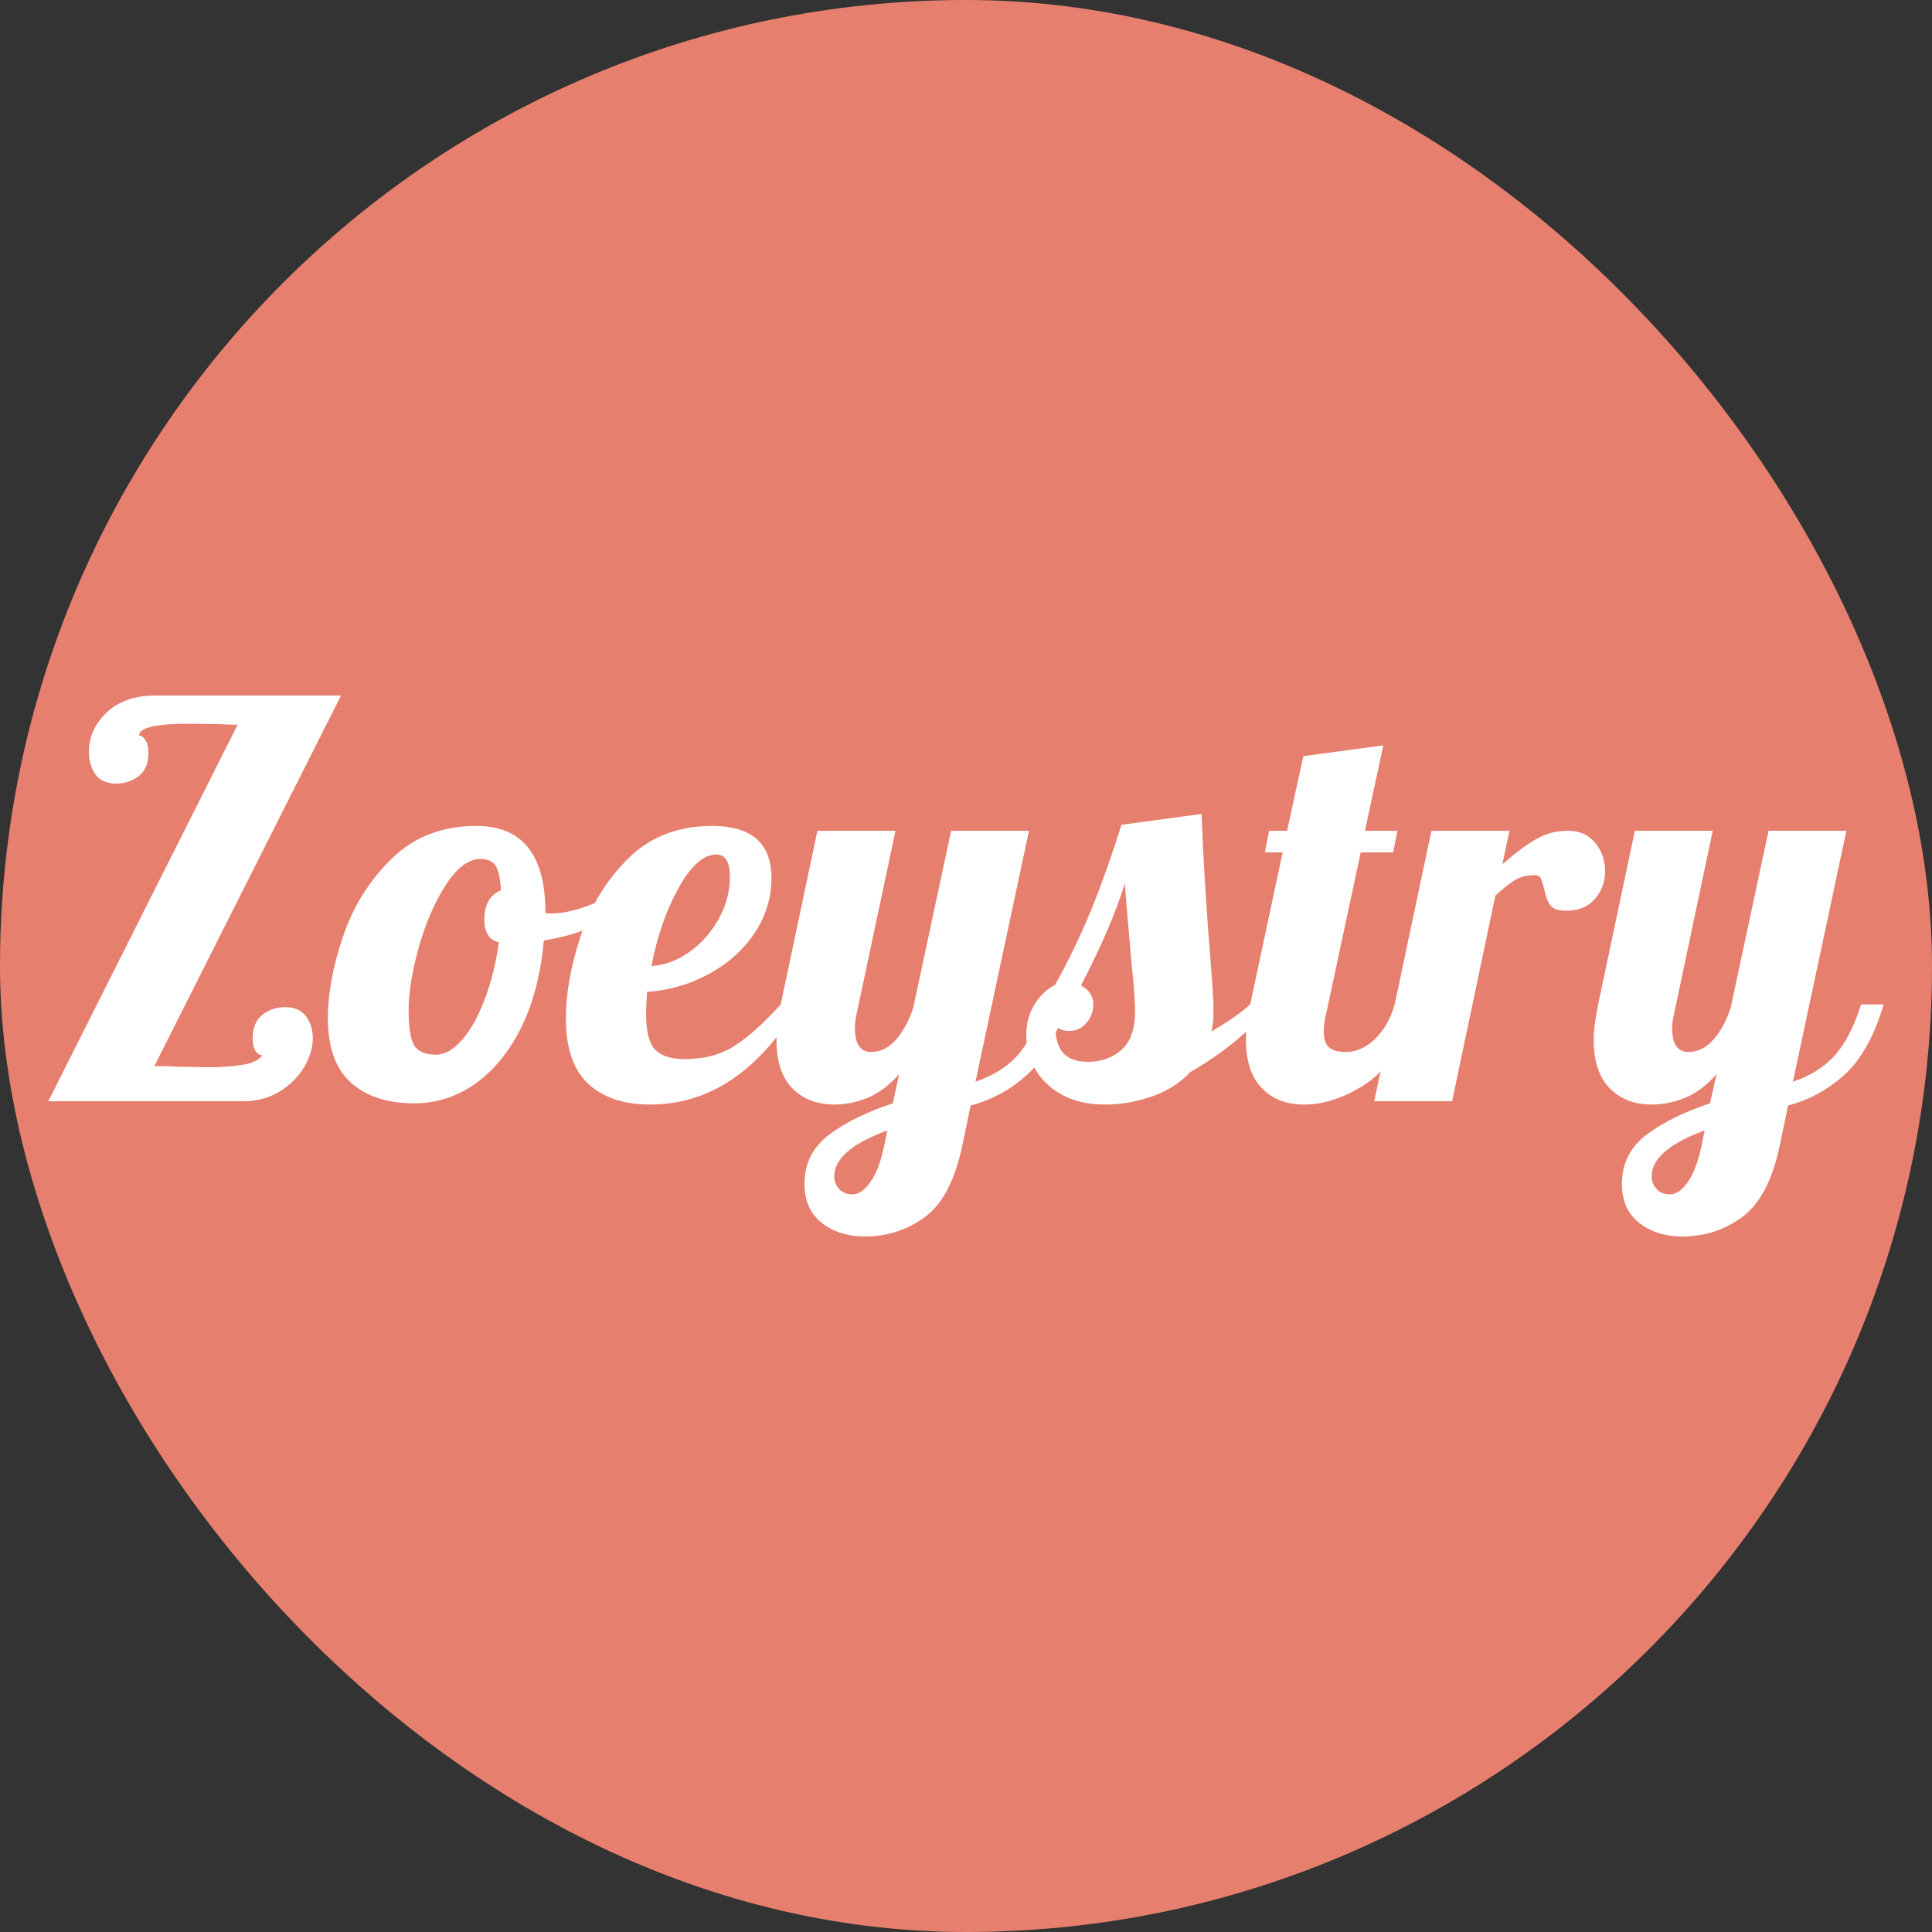
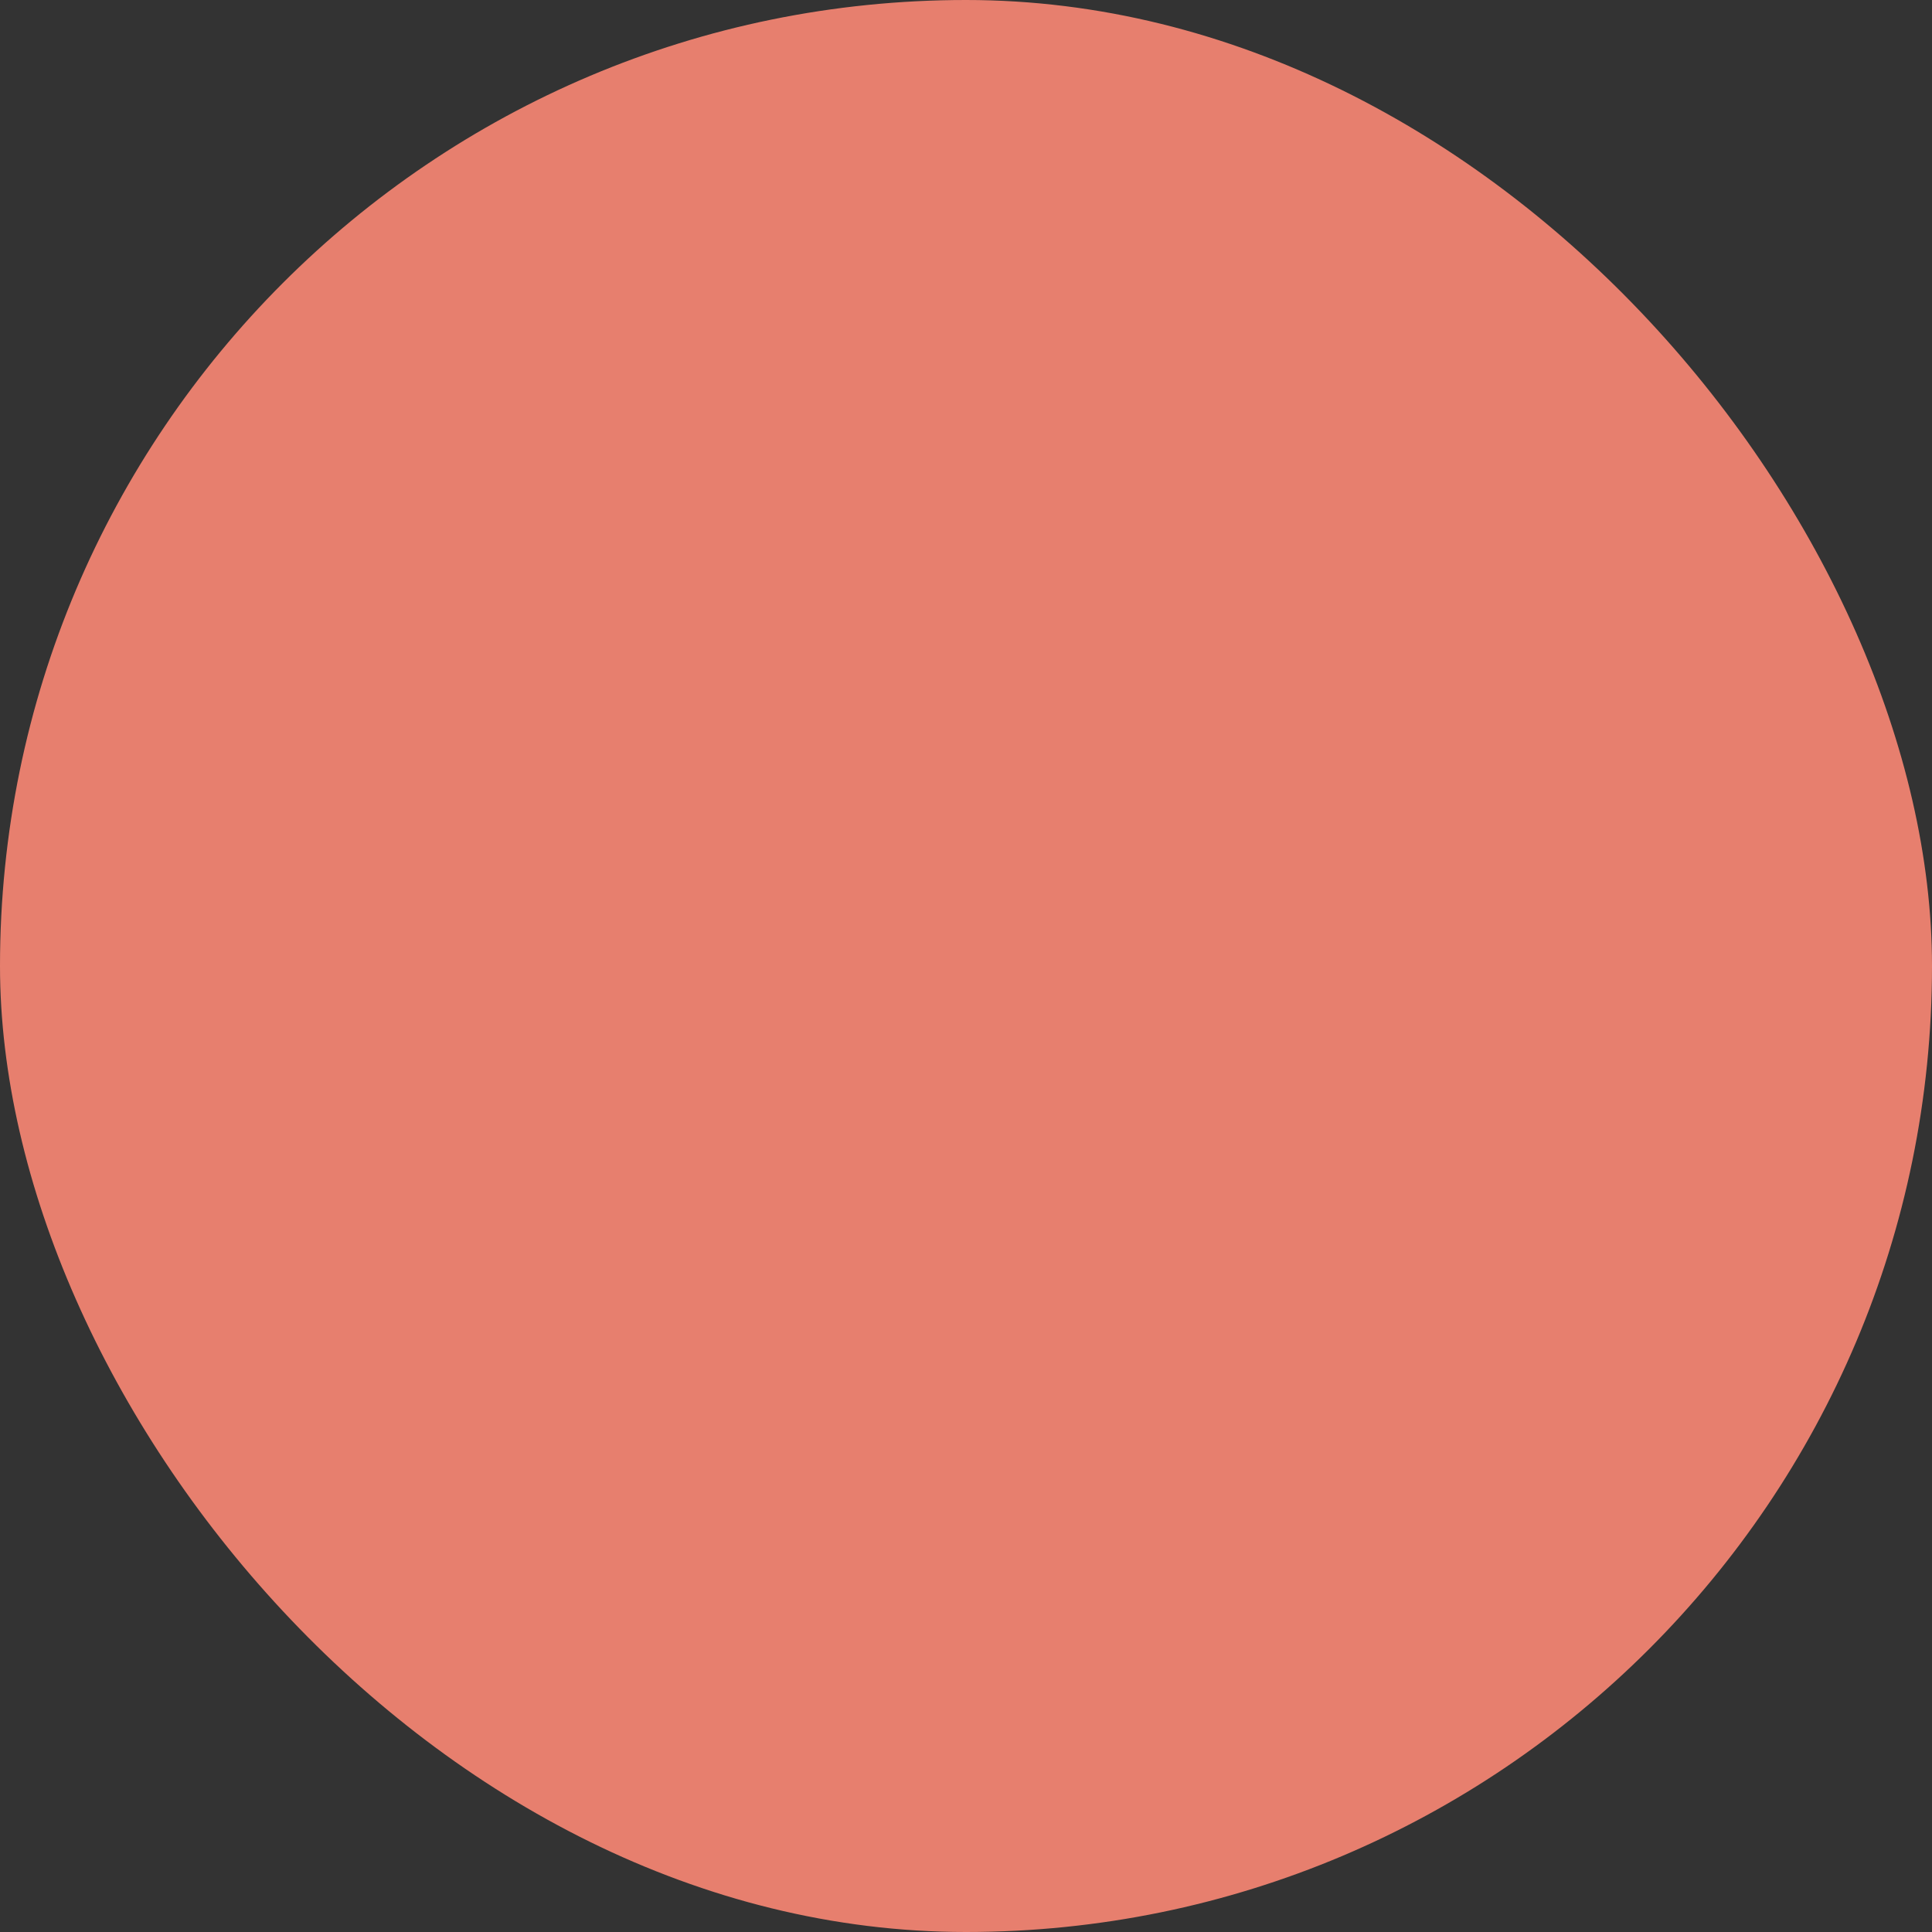
<svg xmlns="http://www.w3.org/2000/svg" width="256" height="256" viewBox="0 0 100 100">
  <rect x="0" y="0" width="100" height="100" fill="#333333" stroke="none" />
  <rect width="100" height="100" rx="50" fill="#e77f6e" />
-   <path fill="#fff" d="M2.50 57L12.30 37.51Q11.71 37.51 11.35 37.48L11.35 37.48L9.78 37.46Q7.20 37.46 7.20 38.07L7.20 38.07Q7.37 38.07 7.52 38.30Q7.68 38.52 7.68 38.97L7.68 38.97Q7.68 39.81 7.16 40.19Q6.64 40.56 6.03 40.56L6.03 40.56Q5.27 40.56 4.93 40.07Q4.60 39.58 4.60 38.91L4.60 38.91Q4.60 37.76 5.52 36.88Q6.45 36 8.04 36L8.04 36L17.65 36L7.99 55.18Q8.77 55.18 9.19 55.21L9.19 55.21L10.67 55.24Q11.85 55.24 12.59 55.11Q13.33 54.98 13.59 54.62L13.59 54.62Q13.39 54.62 13.24 54.41Q13.08 54.20 13.08 53.75L13.08 53.75Q13.08 52.91 13.59 52.52Q14.09 52.13 14.76 52.13L14.76 52.13Q15.49 52.13 15.84 52.60Q16.19 53.08 16.19 53.75L16.19 53.75Q16.19 54.48 15.74 55.24Q15.29 55.99 14.47 56.50Q13.64 57 12.61 57L12.61 57L2.50 57ZM21.45 57.11Q19.38 57.11 18.18 56.05Q16.97 54.98 16.97 52.69L16.97 52.69Q16.97 50.78 17.76 48.46Q18.54 46.14 20.28 44.44Q22.01 42.75 24.65 42.75L24.65 42.75Q28.23 42.75 28.23 47.23L28.23 47.23L28.23 47.26Q28.31 47.28 28.54 47.28L28.54 47.28Q29.46 47.28 30.67 46.79Q31.87 46.30 32.85 45.60L32.85 45.60L33.10 46.36Q32.29 47.23 30.99 47.83Q29.69 48.43 28.15 48.68L28.15 48.68Q27.92 51.23 27.00 53.14Q26.07 55.04 24.62 56.08Q23.16 57.11 21.45 57.11L21.45 57.11ZM22.57 54.59Q23.25 54.59 23.92 53.82Q24.59 53.05 25.09 51.72Q25.60 50.39 25.82 48.77L25.82 48.77Q25.07 48.60 25.07 47.59L25.07 47.59Q25.07 46.44 25.93 46.08L25.93 46.08Q25.88 45.16 25.65 44.81Q25.43 44.46 24.87 44.46L24.87 44.46Q23.95 44.46 23.08 45.80Q22.21 47.14 21.68 49.02Q21.15 50.90 21.15 52.32L21.15 52.32Q21.15 53.67 21.45 54.13Q21.76 54.59 22.57 54.59L22.57 54.59ZM33.66 57.17Q31.59 57.17 30.44 56.09Q29.29 55.01 29.29 52.72L29.29 52.72Q29.29 50.78 30.05 48.46Q30.81 46.14 32.51 44.44Q34.22 42.75 36.85 42.75L36.85 42.75Q39.93 42.75 39.93 45.44L39.93 45.44Q39.93 47.00 39.04 48.32Q38.14 49.64 36.66 50.43Q35.17 51.23 33.49 51.34L33.49 51.34Q33.44 52.18 33.44 52.46L33.44 52.46Q33.44 53.84 33.91 54.33Q34.39 54.82 35.45 54.82L35.45 54.82Q36.97 54.82 38.04 54.12Q39.12 53.42 40.41 51.99L40.41 51.99L41.36 51.99Q38.25 57.17 33.66 57.17L33.66 57.17ZM33.72 50Q34.75 49.94 35.69 49.27Q36.63 48.60 37.20 47.56Q37.78 46.53 37.78 45.38L37.78 45.38Q37.78 44.23 37.08 44.23L37.08 44.23Q36.07 44.23 35.10 46.00Q34.14 47.76 33.72 50L33.72 50ZM44.78 64Q43.43 64 42.54 63.30Q41.64 62.60 41.64 61.28L41.64 61.28Q41.64 59.69 42.93 58.72Q44.22 57.76 46.21 57.11L46.21 57.11L46.54 55.60Q45.73 56.50 44.89 56.83Q44.05 57.17 43.18 57.17L43.18 57.17Q41.84 57.17 41.01 56.33Q40.19 55.49 40.19 53.81L40.19 53.81Q40.19 53.11 40.41 51.99L40.41 51.99L42.31 43L46.35 43L44.33 52.52Q44.25 52.86 44.25 53.22L44.25 53.22Q44.25 54.45 45.09 54.45L45.09 54.45Q45.81 54.45 46.37 53.82Q46.93 53.19 47.27 52.16L47.27 52.16L49.23 43L53.26 43L50.49 55.99Q51.83 55.54 52.65 54.65Q53.46 53.75 54.02 51.99L54.02 51.99L55.19 51.99Q54.44 54.48 53.15 55.64Q51.86 56.80 50.24 57.22L50.24 57.22L49.82 59.24Q49.26 61.96 47.89 62.98Q46.51 64 44.78 64L44.78 64ZM44.13 61.82Q44.61 61.82 45.06 61.17Q45.51 60.53 45.76 59.32L45.76 59.32L45.93 58.51Q43.18 59.52 43.18 60.89L43.18 60.89Q43.18 61.26 43.43 61.54Q43.69 61.82 44.13 61.82L44.13 61.82ZM57.21 57.17Q55.87 57.17 54.94 56.65Q54.02 56.13 53.57 55.31Q53.12 54.48 53.12 53.58L53.12 53.58Q53.12 52.66 53.56 51.97Q53.99 51.29 54.61 50.98L54.61 50.98Q55.70 49.02 56.51 47.02Q57.32 45.02 58.05 42.69L58.05 42.69L62.19 42.13Q62.33 45.72 62.67 49.89L62.67 49.89Q62.81 51.57 62.81 52.32L62.81 52.32Q62.81 52.97 62.70 53.39L62.70 53.39Q64.01 52.63 64.71 51.99L64.71 51.99L65.89 51.99Q64.10 54.06 61.61 55.49L61.61 55.49Q60.79 56.36 59.60 56.76Q58.41 57.17 57.21 57.17L57.21 57.17ZM56.31 54.96Q57.35 54.96 58.05 54.34Q58.75 53.72 58.75 52.35L58.75 52.35Q58.75 51.51 58.58 50L58.58 50Q58.30 46.81 58.22 45.72L58.22 45.72Q57.55 47.93 55.95 51.01L55.95 51.01Q56.59 51.34 56.59 51.99L56.59 51.99Q56.59 52.52 56.24 52.94Q55.89 53.36 55.36 53.36L55.36 53.36Q54.77 53.36 54.61 53.00L54.61 53.00Q54.61 54.00 55.01 54.48Q55.42 54.96 56.31 54.96L56.31 54.96ZM67.49 57.17Q66.14 57.17 65.32 56.33Q64.49 55.49 64.49 53.81L64.49 53.81Q64.49 53.11 64.71 51.99L64.71 51.99L66.39 44.12L65.47 44.12L65.69 43L66.62 43L67.46 39.14L71.60 38.58L70.65 43L72.33 43L72.11 44.12L70.43 44.12L68.63 52.52Q68.52 52.94 68.52 53.42L68.52 53.42Q68.52 53.98 68.79 54.21Q69.05 54.45 69.67 54.45L69.67 54.45Q70.48 54.45 71.18 53.77Q71.88 53.08 72.19 51.99L72.19 51.99L73.37 51.99Q72.33 55.01 70.71 56.09Q69.08 57.17 67.49 57.17L67.49 57.17ZM71.13 57L74.09 43L78.13 43L77.76 44.74Q78.71 43.90 79.48 43.45Q80.25 43 81.15 43L81.15 43Q82.05 43 82.56 43.62Q83.08 44.23 83.08 45.10L83.08 45.10Q83.08 45.91 82.55 46.53Q82.02 47.14 81.07 47.14L81.07 47.14Q80.45 47.14 80.24 46.85Q80.03 46.56 79.92 46.00L79.92 46.00Q79.83 45.63 79.75 45.46Q79.67 45.30 79.44 45.30L79.44 45.30Q78.85 45.30 78.45 45.53Q78.04 45.77 77.40 46.36L77.40 46.36L75.16 57L71.13 57ZM87.09 64Q85.74 64 84.85 63.30Q83.95 62.60 83.95 61.28L83.95 61.28Q83.95 59.69 85.24 58.72Q86.53 57.76 88.51 57.11L88.51 57.11L88.85 55.60Q88.04 56.50 87.20 56.83Q86.36 57.17 85.49 57.17L85.49 57.17Q84.15 57.17 83.32 56.33Q82.49 55.49 82.49 53.81L82.49 53.81Q82.49 53.11 82.72 51.99L82.72 51.99L84.62 43L88.65 43L86.64 52.52Q86.55 52.86 86.55 53.22L86.55 53.22Q86.55 54.45 87.39 54.45L87.39 54.45Q88.12 54.45 88.68 53.82Q89.24 53.19 89.58 52.16L89.58 52.16L91.54 43L95.57 43L92.80 55.99Q94.14 55.54 94.95 54.65Q95.77 53.75 96.33 51.99L96.33 51.99L97.50 51.99Q96.75 54.48 95.46 55.64Q94.17 56.80 92.55 57.22L92.55 57.22L92.13 59.24Q91.57 61.96 90.19 62.98Q88.82 64 87.09 64L87.09 64ZM86.44 61.82Q86.92 61.82 87.37 61.17Q87.81 60.53 88.07 59.32L88.07 59.32L88.23 58.51Q85.49 59.52 85.49 60.89L85.49 60.89Q85.49 61.26 85.74 61.54Q85.99 61.82 86.44 61.82L86.44 61.82Z" />
</svg>